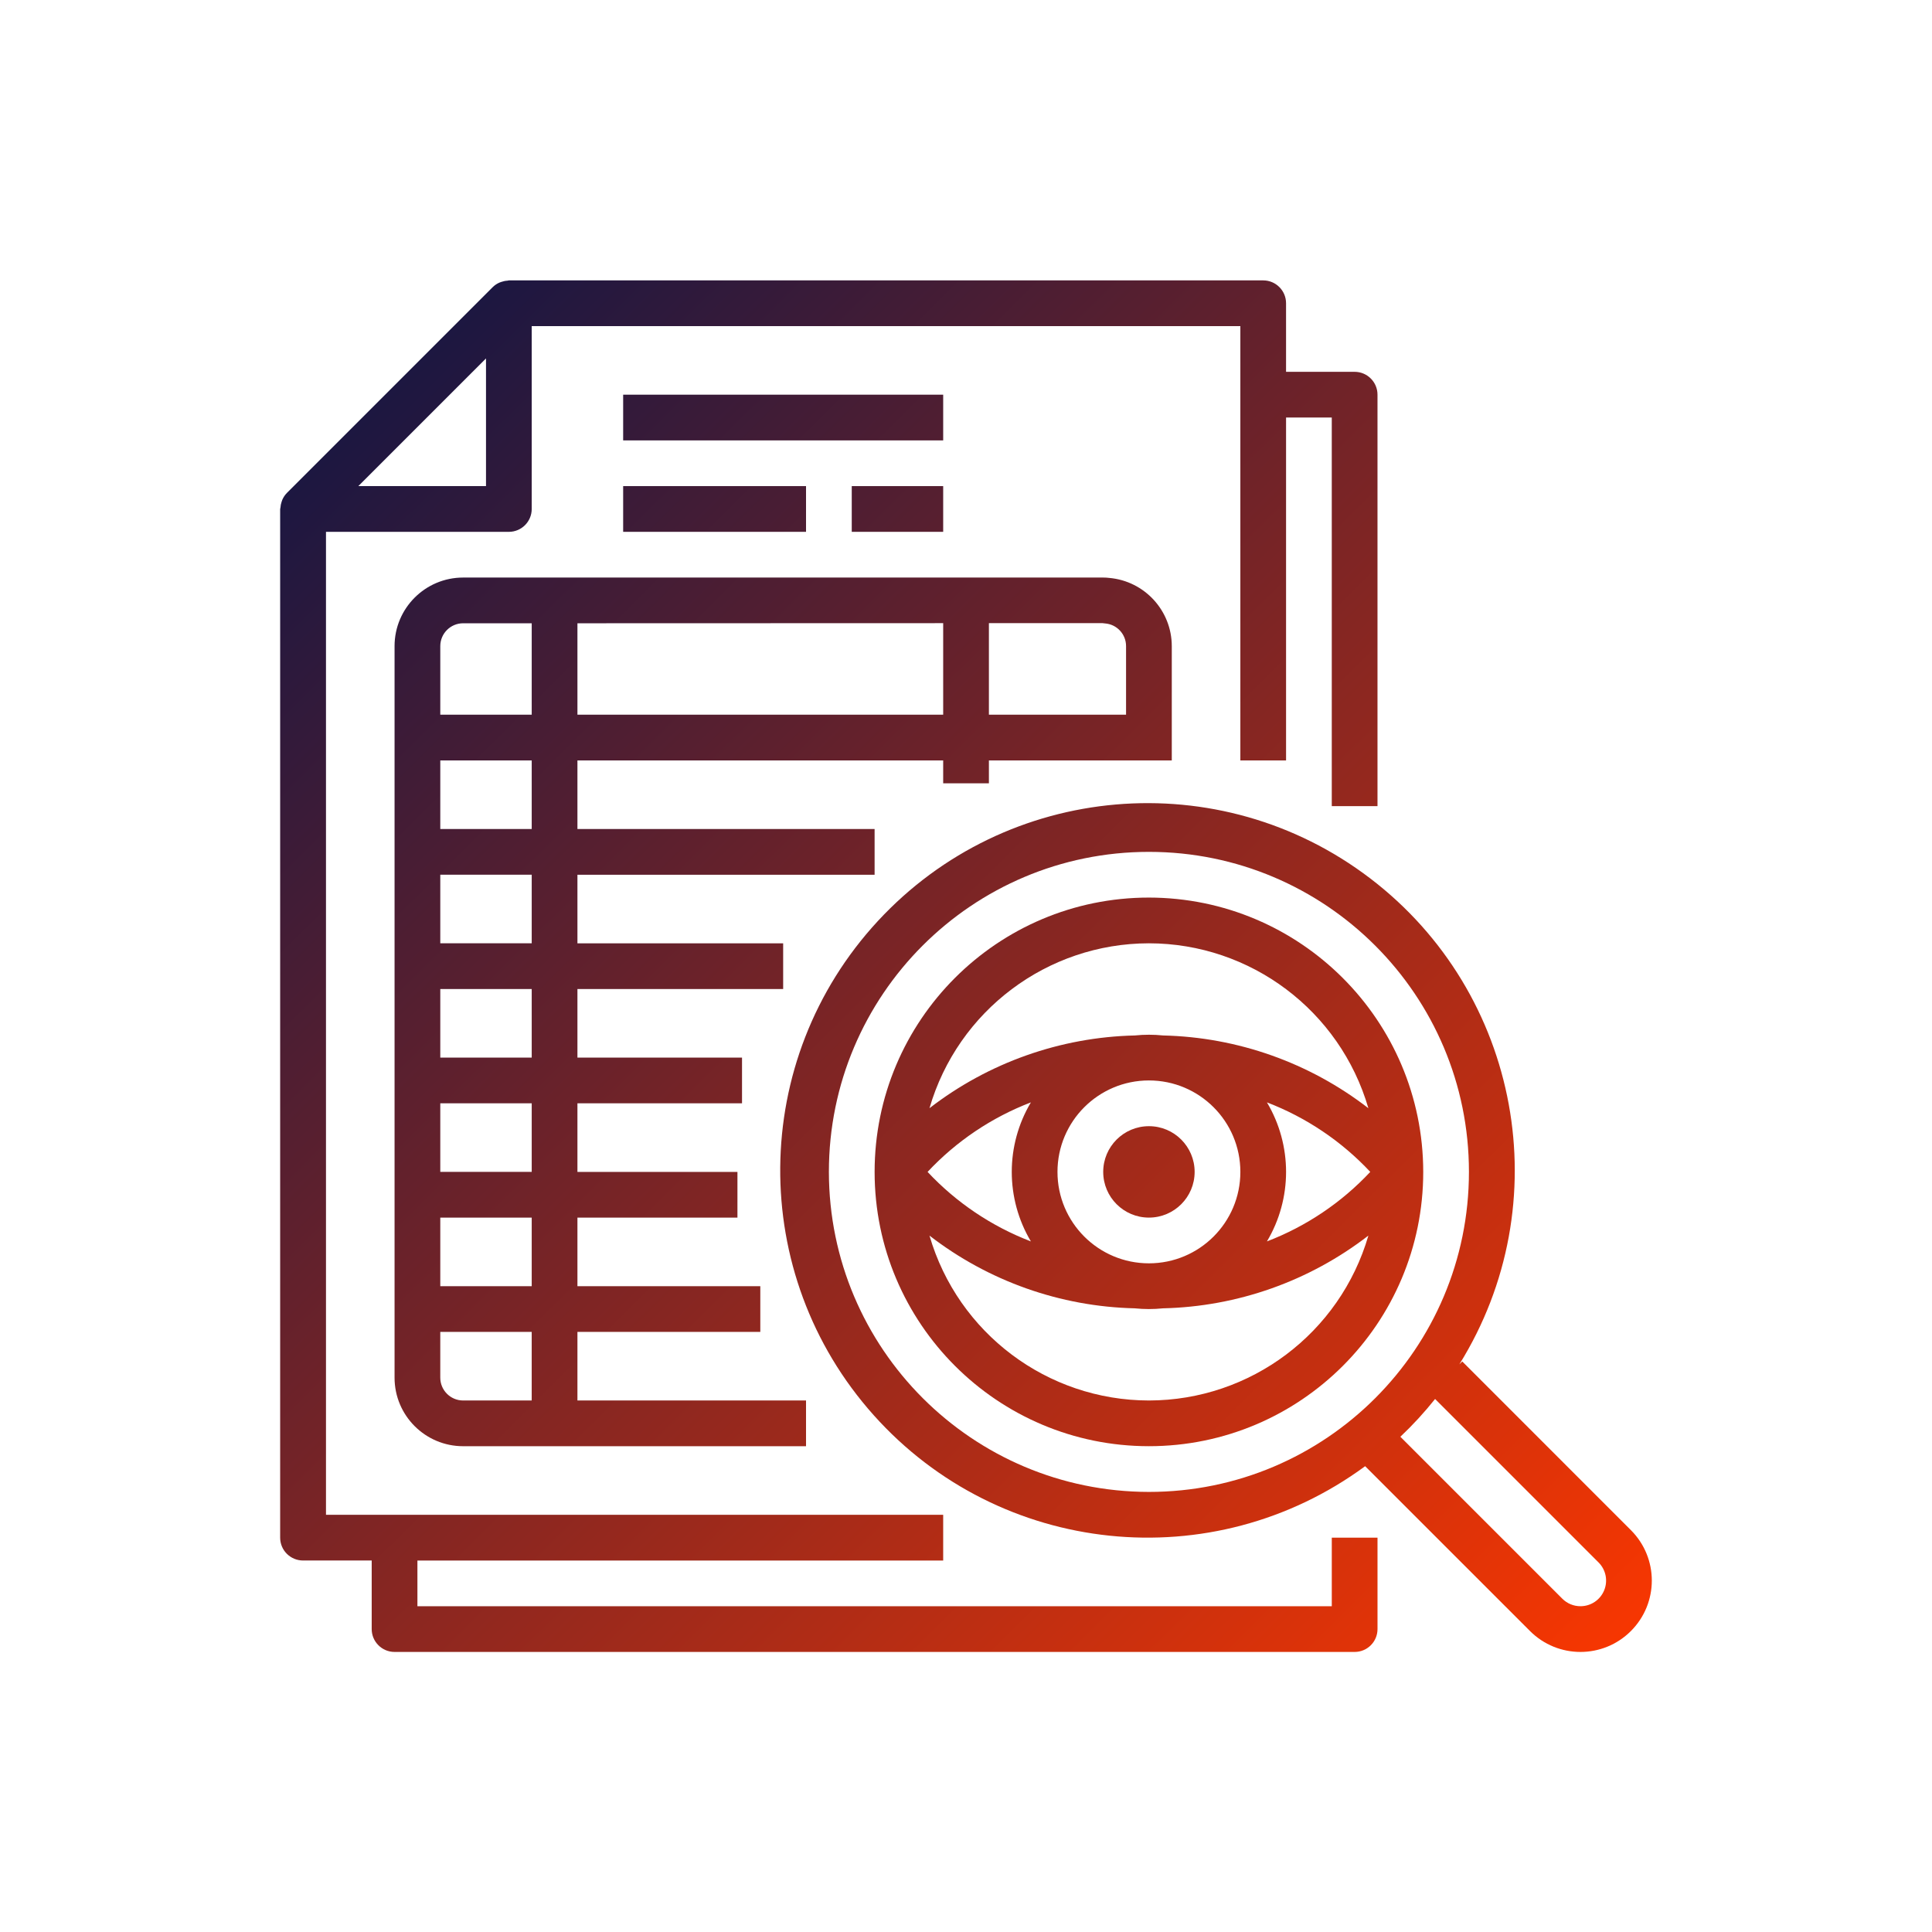
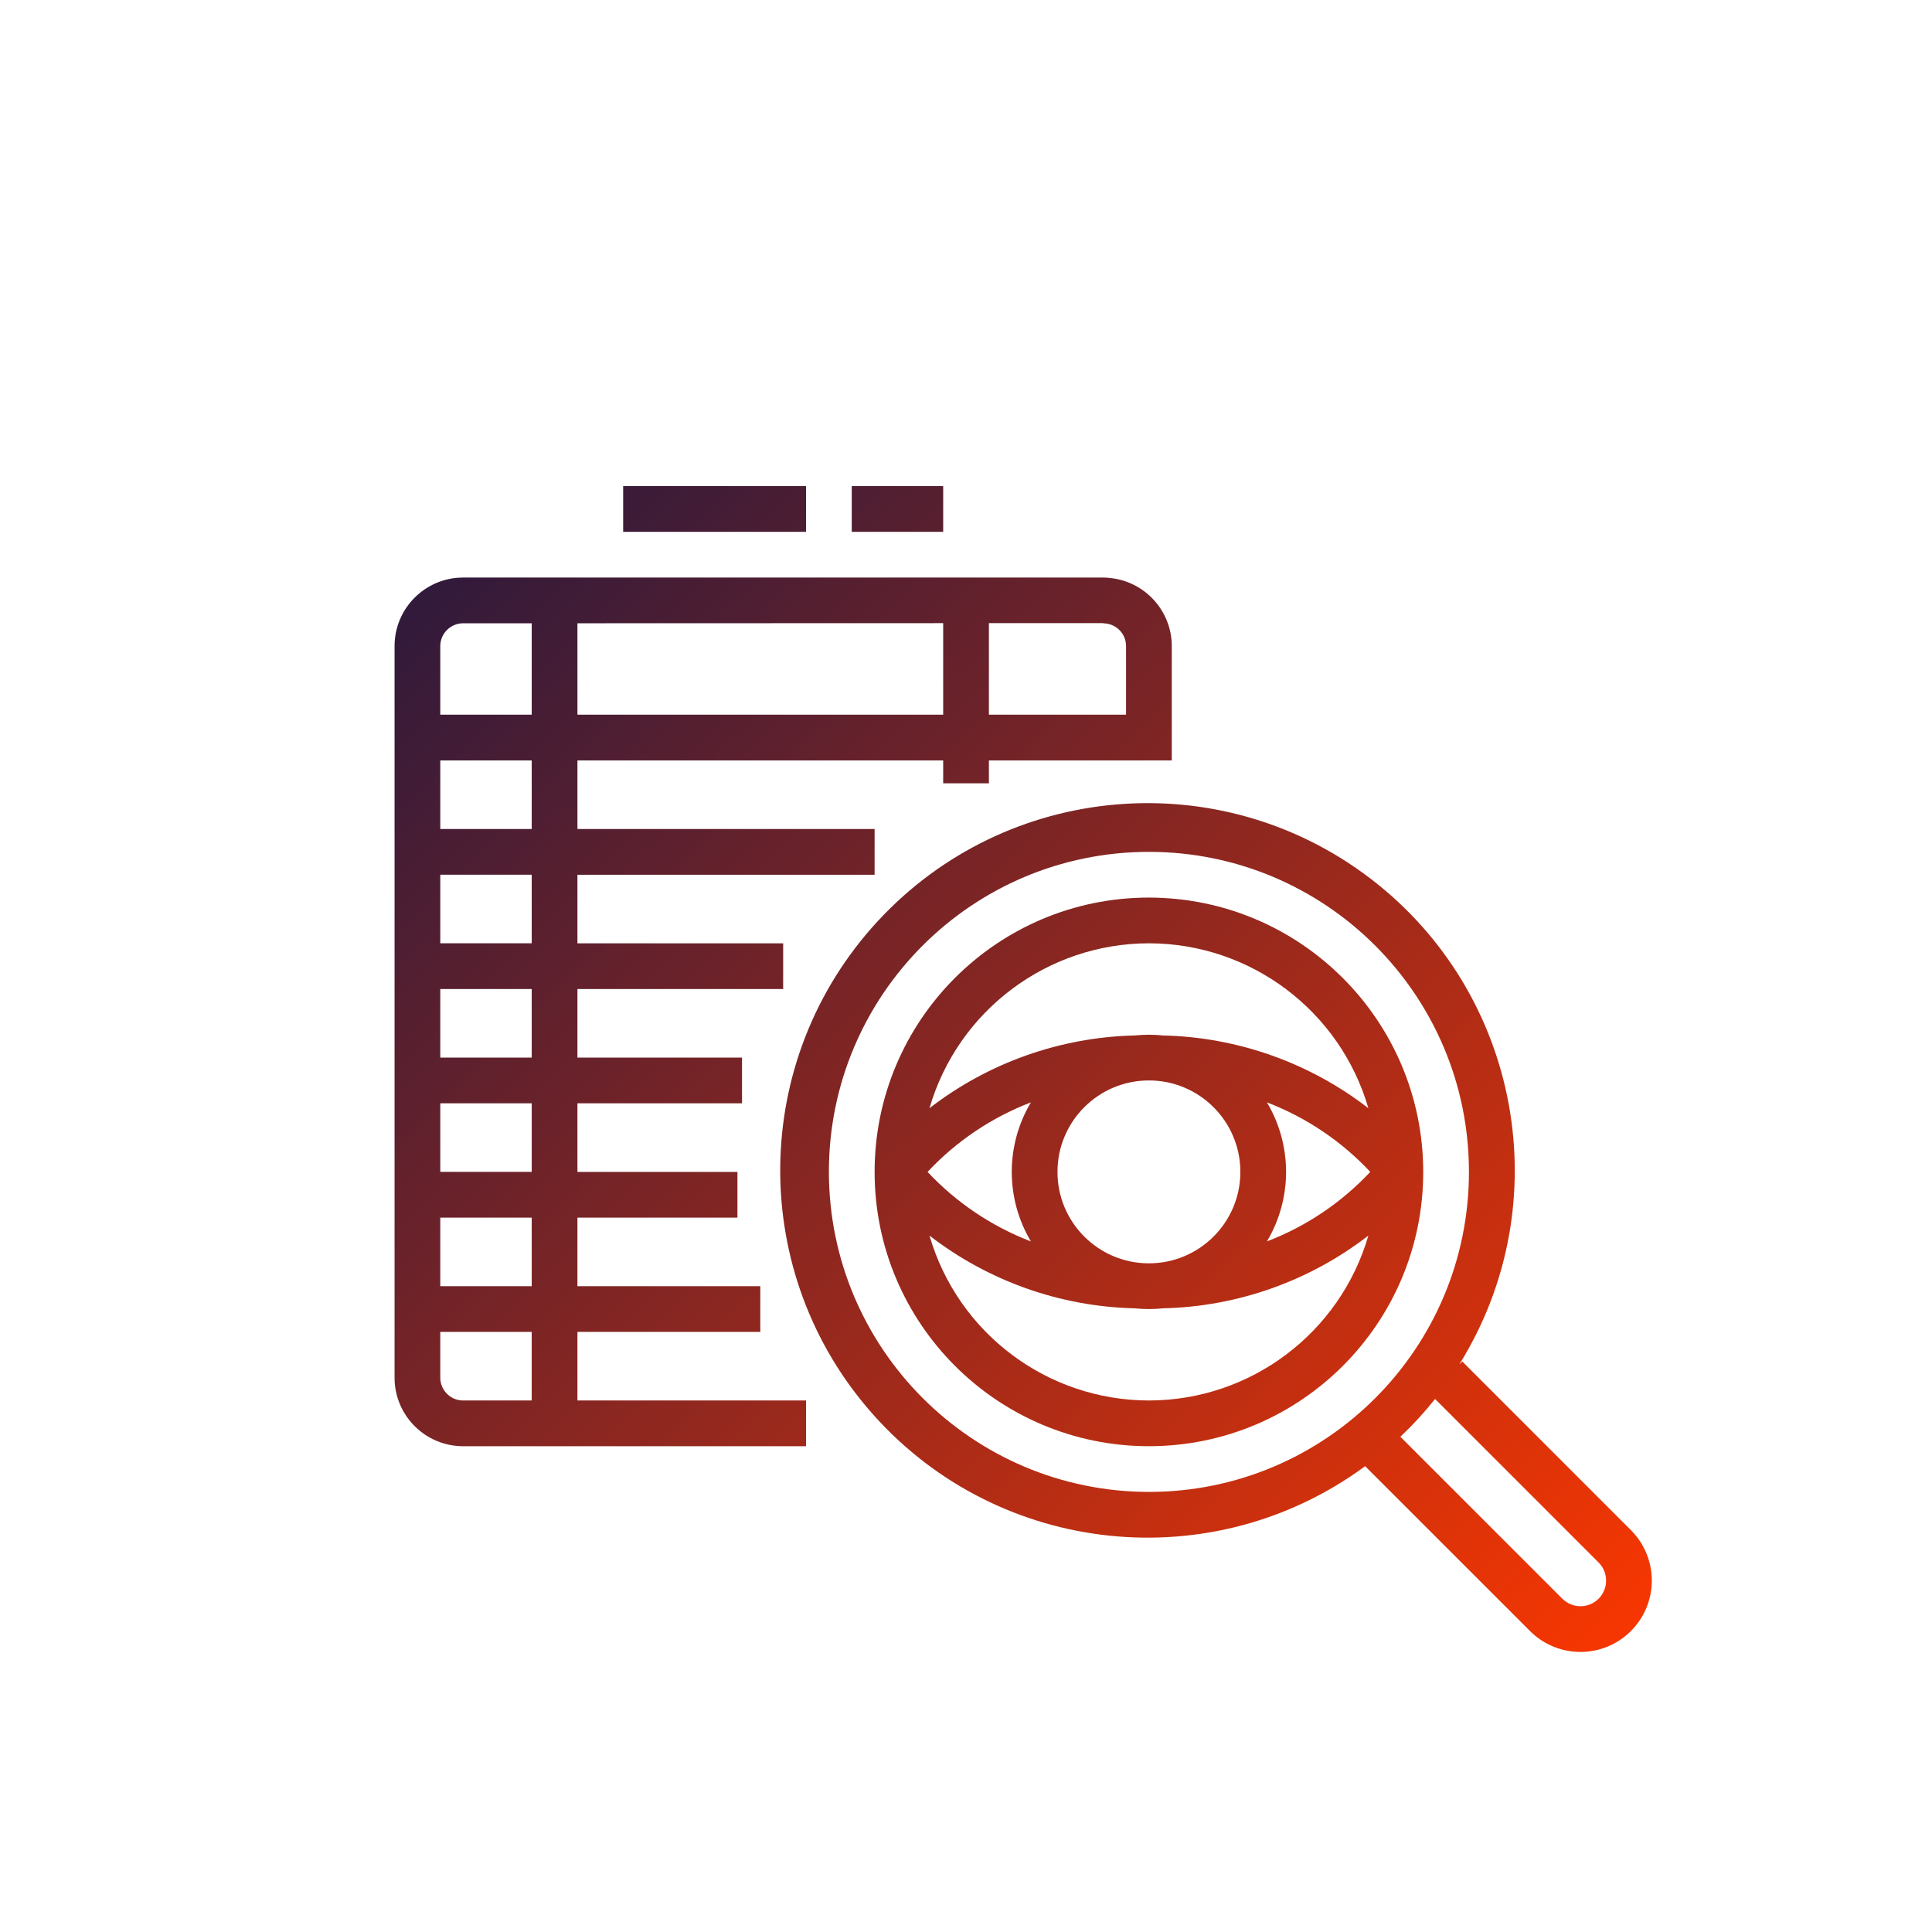
<svg xmlns="http://www.w3.org/2000/svg" version="1.1" id="Layer_1" x="0px" y="0px" width="200px" height="200px" viewBox="140 140 200 200" enable-background="new 140 140 200 200" xml:space="preserve">
  <g>
    <linearGradient id="SVGID_1_" gradientUnits="userSpaceOnUse" x1="162.729" y1="176.415" x2="303.833" y2="318.702">
      <stop offset="0" style="stop-color:#0A1446" />
      <stop offset="1" style="stop-color:#FB3700" />
    </linearGradient>
-     <path fill="url(#SVGID_1_)" d="M171.379,301.543h7.099v7.099c0,1.307,1.06,2.366,2.367,2.366h99.388   c1.307,0,2.366-1.06,2.366-2.366v-9.466h-4.733v7.1h-94.655v-4.732h54.427v-4.733h-63.892V195.056h18.931   c1.307,0,2.366-1.06,2.366-2.367v-18.931h73.358v44.961h4.732v-35.496h4.732v40.229h4.733v-42.595c0-1.307-1.06-2.366-2.366-2.366   h-7.1v-7.099c0-1.307-1.06-2.366-2.366-2.366h-78.09c-0.047,0-0.09,0.024-0.138,0.029c-0.215,0.01-0.428,0.053-0.631,0.125   c-0.07,0.021-0.139,0.046-0.207,0.074c-0.259,0.113-0.496,0.273-0.698,0.473l-21.297,21.297c-0.198,0.201-0.358,0.437-0.473,0.694   c-0.034,0.073-0.052,0.146-0.079,0.222c-0.068,0.197-0.108,0.401-0.12,0.608c0,0.052-0.031,0.097-0.031,0.149v106.48   c0,0.631,0.251,1.233,0.697,1.677C170.147,301.297,170.751,301.545,171.379,301.543z M190.311,177.104v13.218h-13.219   L190.311,177.104z" />
    <linearGradient id="SVGID_2_" gradientUnits="userSpaceOnUse" x1="157.976" y1="181.127" x2="299.081" y2="323.417">
      <stop offset="0" style="stop-color:#0A1446" />
      <stop offset="1" style="stop-color:#FB3700" />
    </linearGradient>
    <path fill="url(#SVGID_2_)" d="M242.371,221.085v-2.366h18.932v-11.832c-0.005-3.673-2.813-6.736-6.472-7.061   c-0.208-0.027-0.418-0.039-0.628-0.038h-66.259c-3.92,0-7.099,3.179-7.099,7.099v75.725c0,3.921,3.179,7.099,7.099,7.099h35.496   v-4.733h-23.664v-7.1h18.931v-4.732h-18.931v-7.099h16.564v-4.732h-16.564v-7.1h17.038v-4.732h-17.038v-7.099h21.297v-4.733   h-21.297v-7.099h30.763v-4.733h-30.763v-7.099h37.862v2.366H242.371z M254.396,204.538c1.228,0.094,2.176,1.119,2.173,2.349v7.099   h-14.198v-9.482h11.732C254.2,204.522,254.299,204.532,254.396,204.538z M187.944,204.521h7.099v9.465h-9.465v-7.099   C185.578,205.581,186.638,204.521,187.944,204.521z M195.043,284.978h-7.099c-1.307,0-2.367-1.06-2.367-2.365v-4.734h9.465V284.978   z M195.043,273.146h-9.465v-7.099h9.465V273.146z M195.043,261.314h-9.465v-7.1h9.465V261.314z M195.043,249.482h-9.465v-7.099   h9.465V249.482z M195.043,237.65h-9.465v-7.099h9.465V237.65z M195.043,225.818h-9.465v-7.099h9.465V225.818z M199.776,213.986   v-9.465l37.862-0.012v9.477H199.776z" />
    <linearGradient id="SVGID_3_" gradientUnits="userSpaceOnUse" x1="180.427" y1="158.86" x2="321.536" y2="301.153">
      <stop offset="0" style="stop-color:#0A1446" />
      <stop offset="1" style="stop-color:#FB3700" />
    </linearGradient>
-     <path fill="url(#SVGID_3_)" d="M204.509,190.322h18.931v4.733h-18.931V190.322z" />
+     <path fill="url(#SVGID_3_)" d="M204.509,190.322h18.931v4.733h-18.931V190.322" />
    <linearGradient id="SVGID_4_" gradientUnits="userSpaceOnUse" x1="189.976" y1="149.399" x2="331.072" y2="291.678">
      <stop offset="0" style="stop-color:#0A1446" />
      <stop offset="1" style="stop-color:#FB3700" />
    </linearGradient>
    <path fill="url(#SVGID_4_)" d="M228.173,190.322h9.465v4.733h-9.465V190.322z" />
    <linearGradient id="SVGID_5_" gradientUnits="userSpaceOnUse" x1="188.738" y1="150.617" x2="329.849" y2="292.912">
      <stop offset="0" style="stop-color:#0A1446" />
      <stop offset="1" style="stop-color:#FB3700" />
    </linearGradient>
-     <path fill="url(#SVGID_5_)" d="M204.509,180.857h33.129v4.733h-33.129V180.857z" />
    <linearGradient id="SVGID_6_" gradientUnits="userSpaceOnUse" x1="168.788" y1="170.402" x2="309.894" y2="312.691">
      <stop offset="0" style="stop-color:#0A1446" />
      <stop offset="1" style="stop-color:#FB3700" />
    </linearGradient>
    <path fill="url(#SVGID_6_)" d="M291.372,280.938l-0.303,0.303c10.354-16.643,6.358-38.429-9.228-50.313   c-15.586-11.886-37.653-9.974-50.963,4.415c-13.31,14.389-13.499,36.538-0.437,51.151c13.062,14.614,35.094,16.902,50.879,5.285   l17.066,17.065c2.886,2.886,7.562,2.886,10.445,0c2.886-2.884,2.886-7.56,0-10.444L291.372,280.938z M225.806,261.314   c0-18.297,14.833-33.129,33.129-33.129s33.129,14.833,33.129,33.129c0,18.296-14.832,33.129-33.129,33.129   C240.647,294.424,225.826,279.603,225.806,261.314z M303.611,306.275c-0.705,0.002-1.379-0.277-1.877-0.775l-16.769-16.768   c1.289-1.217,2.489-2.523,3.595-3.91l16.924,16.924c0.76,0.759,0.987,1.899,0.576,2.891   C305.651,305.628,304.684,306.275,303.611,306.275z" />
    <linearGradient id="SVGID_7_" gradientUnits="userSpaceOnUse" x1="168.781" y1="170.412" x2="309.886" y2="312.7">
      <stop offset="0" style="stop-color:#0A1446" />
      <stop offset="1" style="stop-color:#FB3700" />
    </linearGradient>
    <path fill="url(#SVGID_7_)" d="M258.936,232.917c-15.683,0-28.396,12.713-28.396,28.397c0,15.683,12.714,28.396,28.396,28.396   s28.397-12.714,28.397-28.396C287.316,245.638,274.611,232.935,258.936,232.917z M249.47,261.314c0-5.228,4.238-9.467,9.466-9.467   c5.229,0,9.466,4.239,9.466,9.467c0,5.229-4.237,9.465-9.466,9.465C253.708,270.779,249.47,266.543,249.47,261.314z    M246.718,268.511c-4.063-1.558-7.722-4.018-10.696-7.196c2.974-3.178,6.632-5.639,10.696-7.197   C244.077,258.553,244.077,264.077,246.718,268.511z M271.153,254.117c4.065,1.559,7.722,4.02,10.696,7.197   c-2.975,3.179-6.631,5.639-10.696,7.196C273.794,264.077,273.794,258.553,271.153,254.117z M258.936,237.65   c10.524,0.012,19.777,6.968,22.718,17.071c-6.097-4.713-13.542-7.352-21.245-7.53c-0.975-0.101-1.956-0.101-2.93,0   c-7.709,0.177-15.16,2.814-21.26,7.53C239.159,244.618,248.413,237.663,258.936,237.65z M258.936,284.978   c-10.522-0.012-19.777-6.966-22.717-17.07c6.097,4.713,13.542,7.352,21.245,7.529c0.975,0.101,1.956,0.101,2.931,0   c7.708-0.175,15.158-2.814,21.26-7.529C278.713,278.012,269.46,284.966,258.936,284.978z" />
    <linearGradient id="SVGID_8_" gradientUnits="userSpaceOnUse" x1="168.799" y1="170.421" x2="309.882" y2="312.688">
      <stop offset="0" style="stop-color:#0A1446" />
      <stop offset="1" style="stop-color:#FB3700" />
    </linearGradient>
-     <path fill="url(#SVGID_8_)" d="M263.668,261.314c0,2.612-2.119,4.732-4.732,4.732s-4.732-2.12-4.732-4.732   c0-2.614,2.119-4.732,4.732-4.732S263.668,258.7,263.668,261.314z" />
  </g>
</svg>